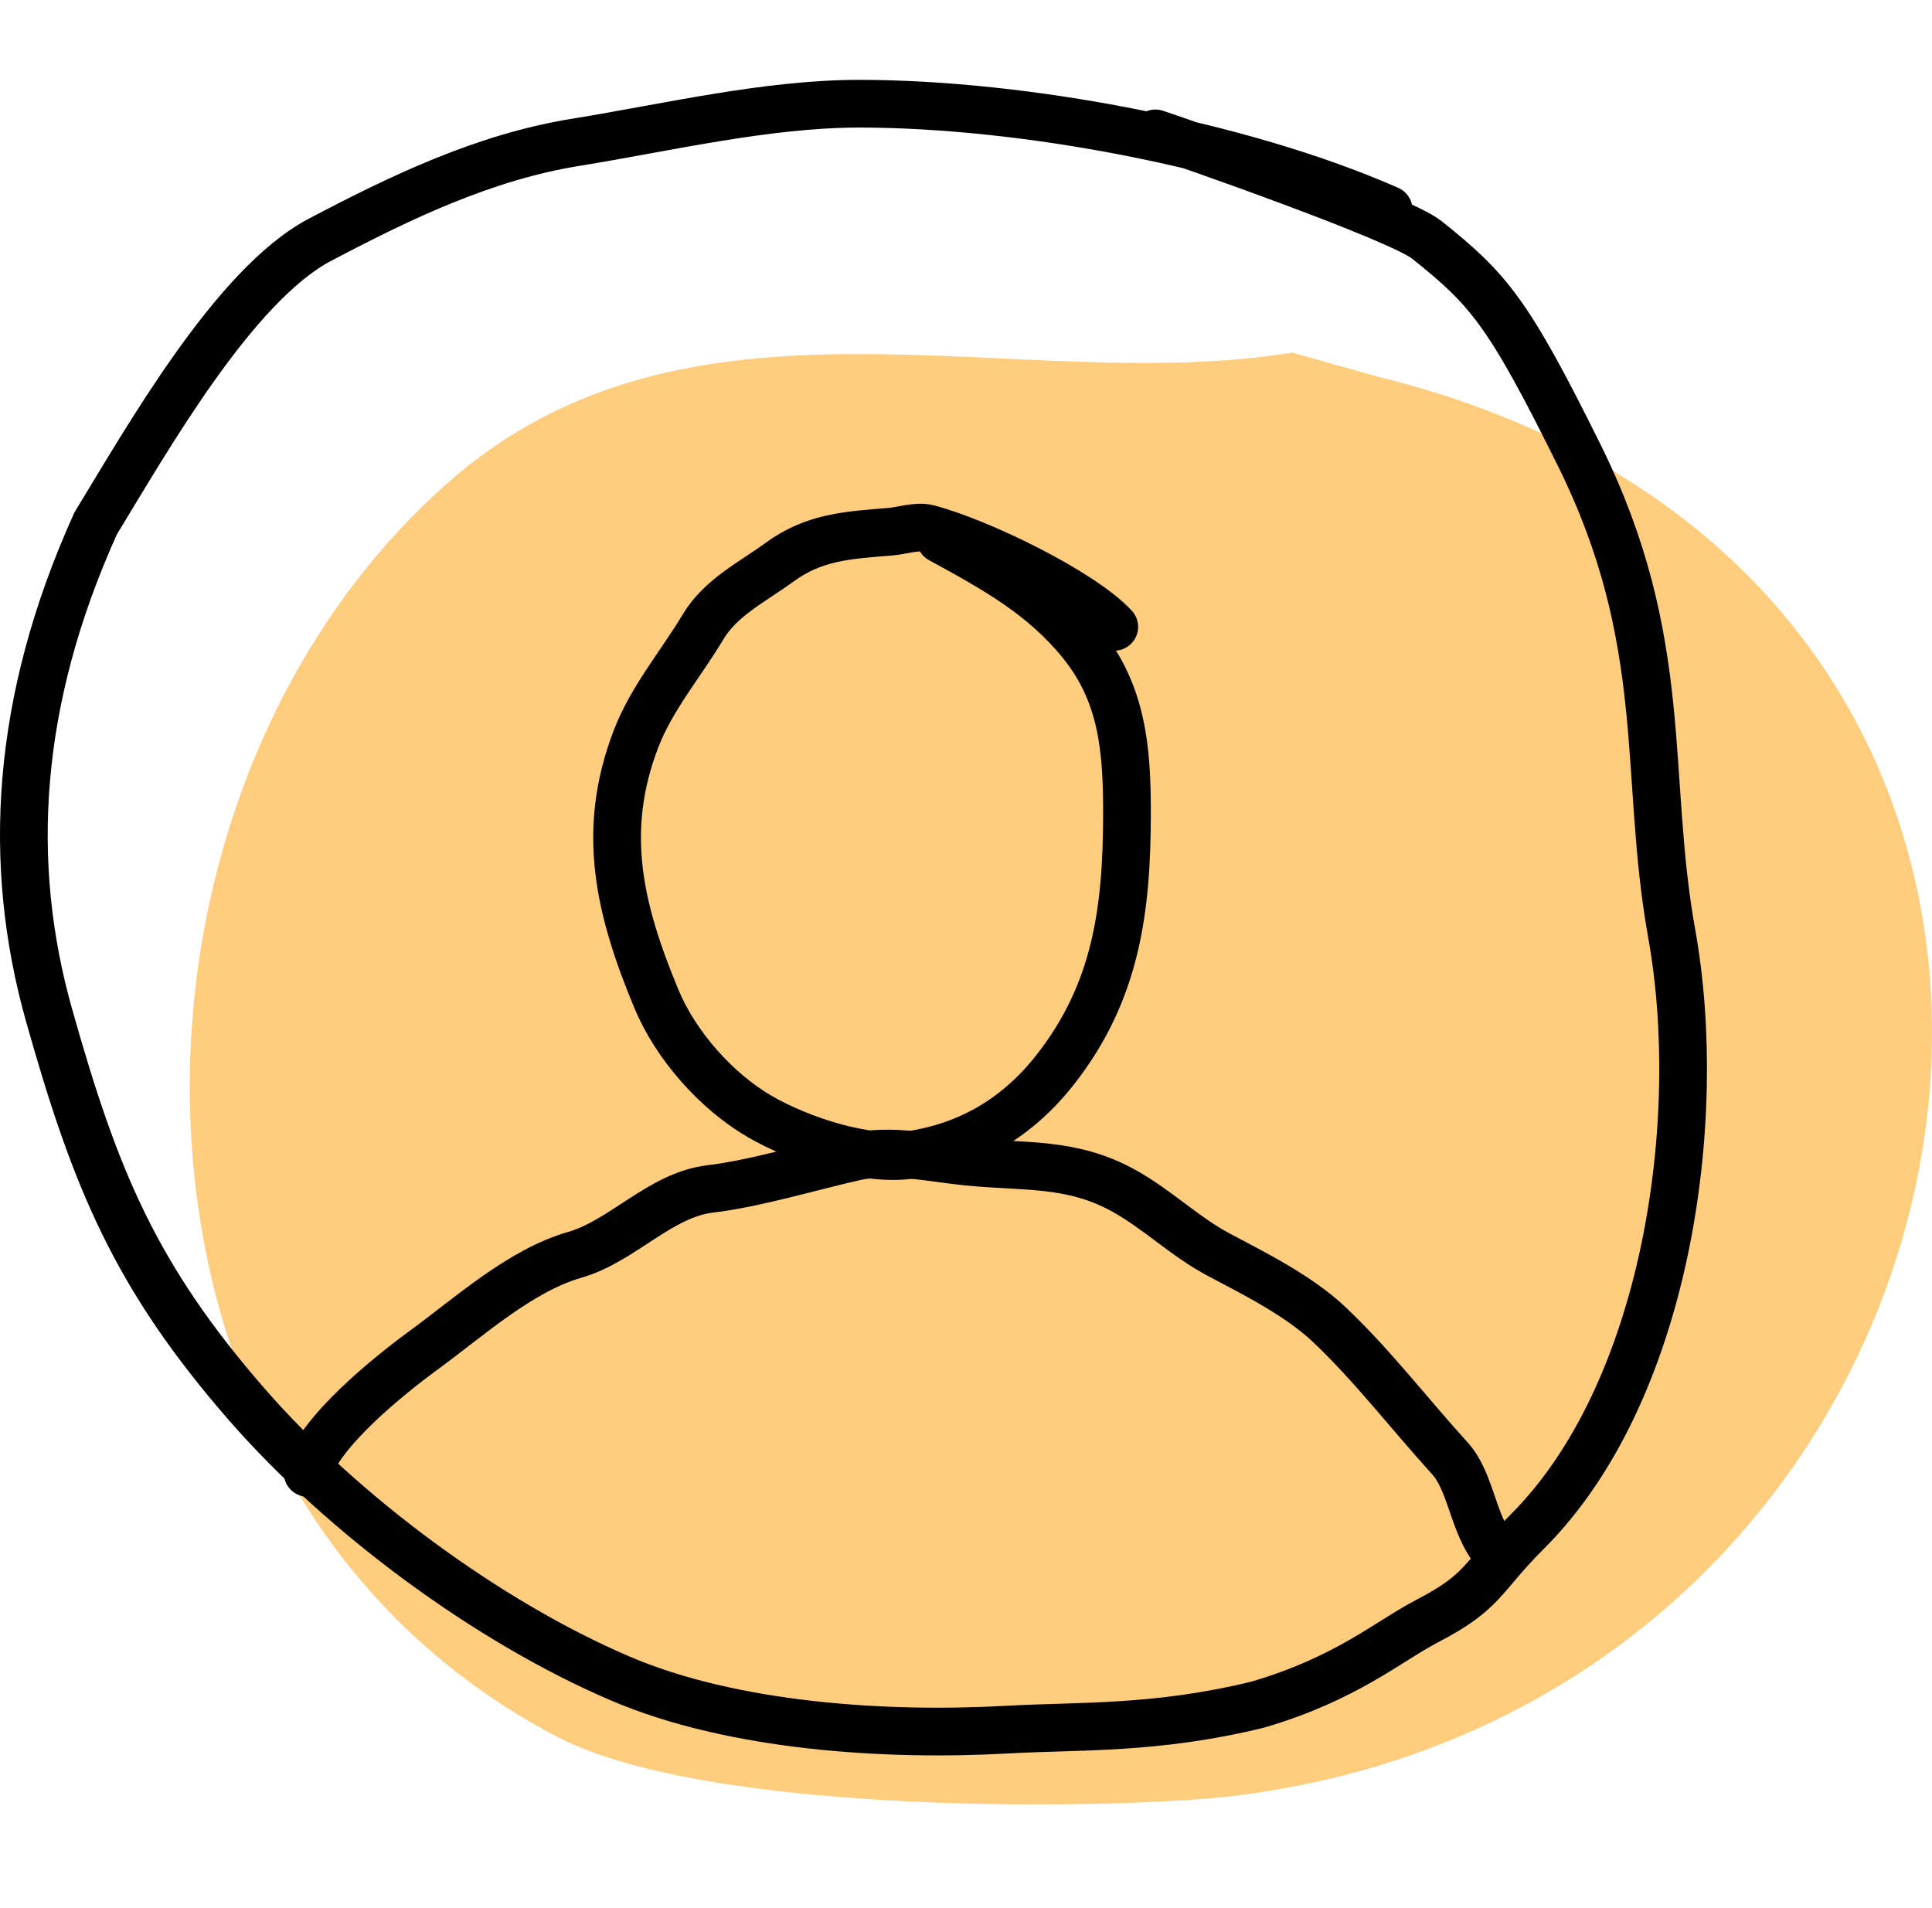
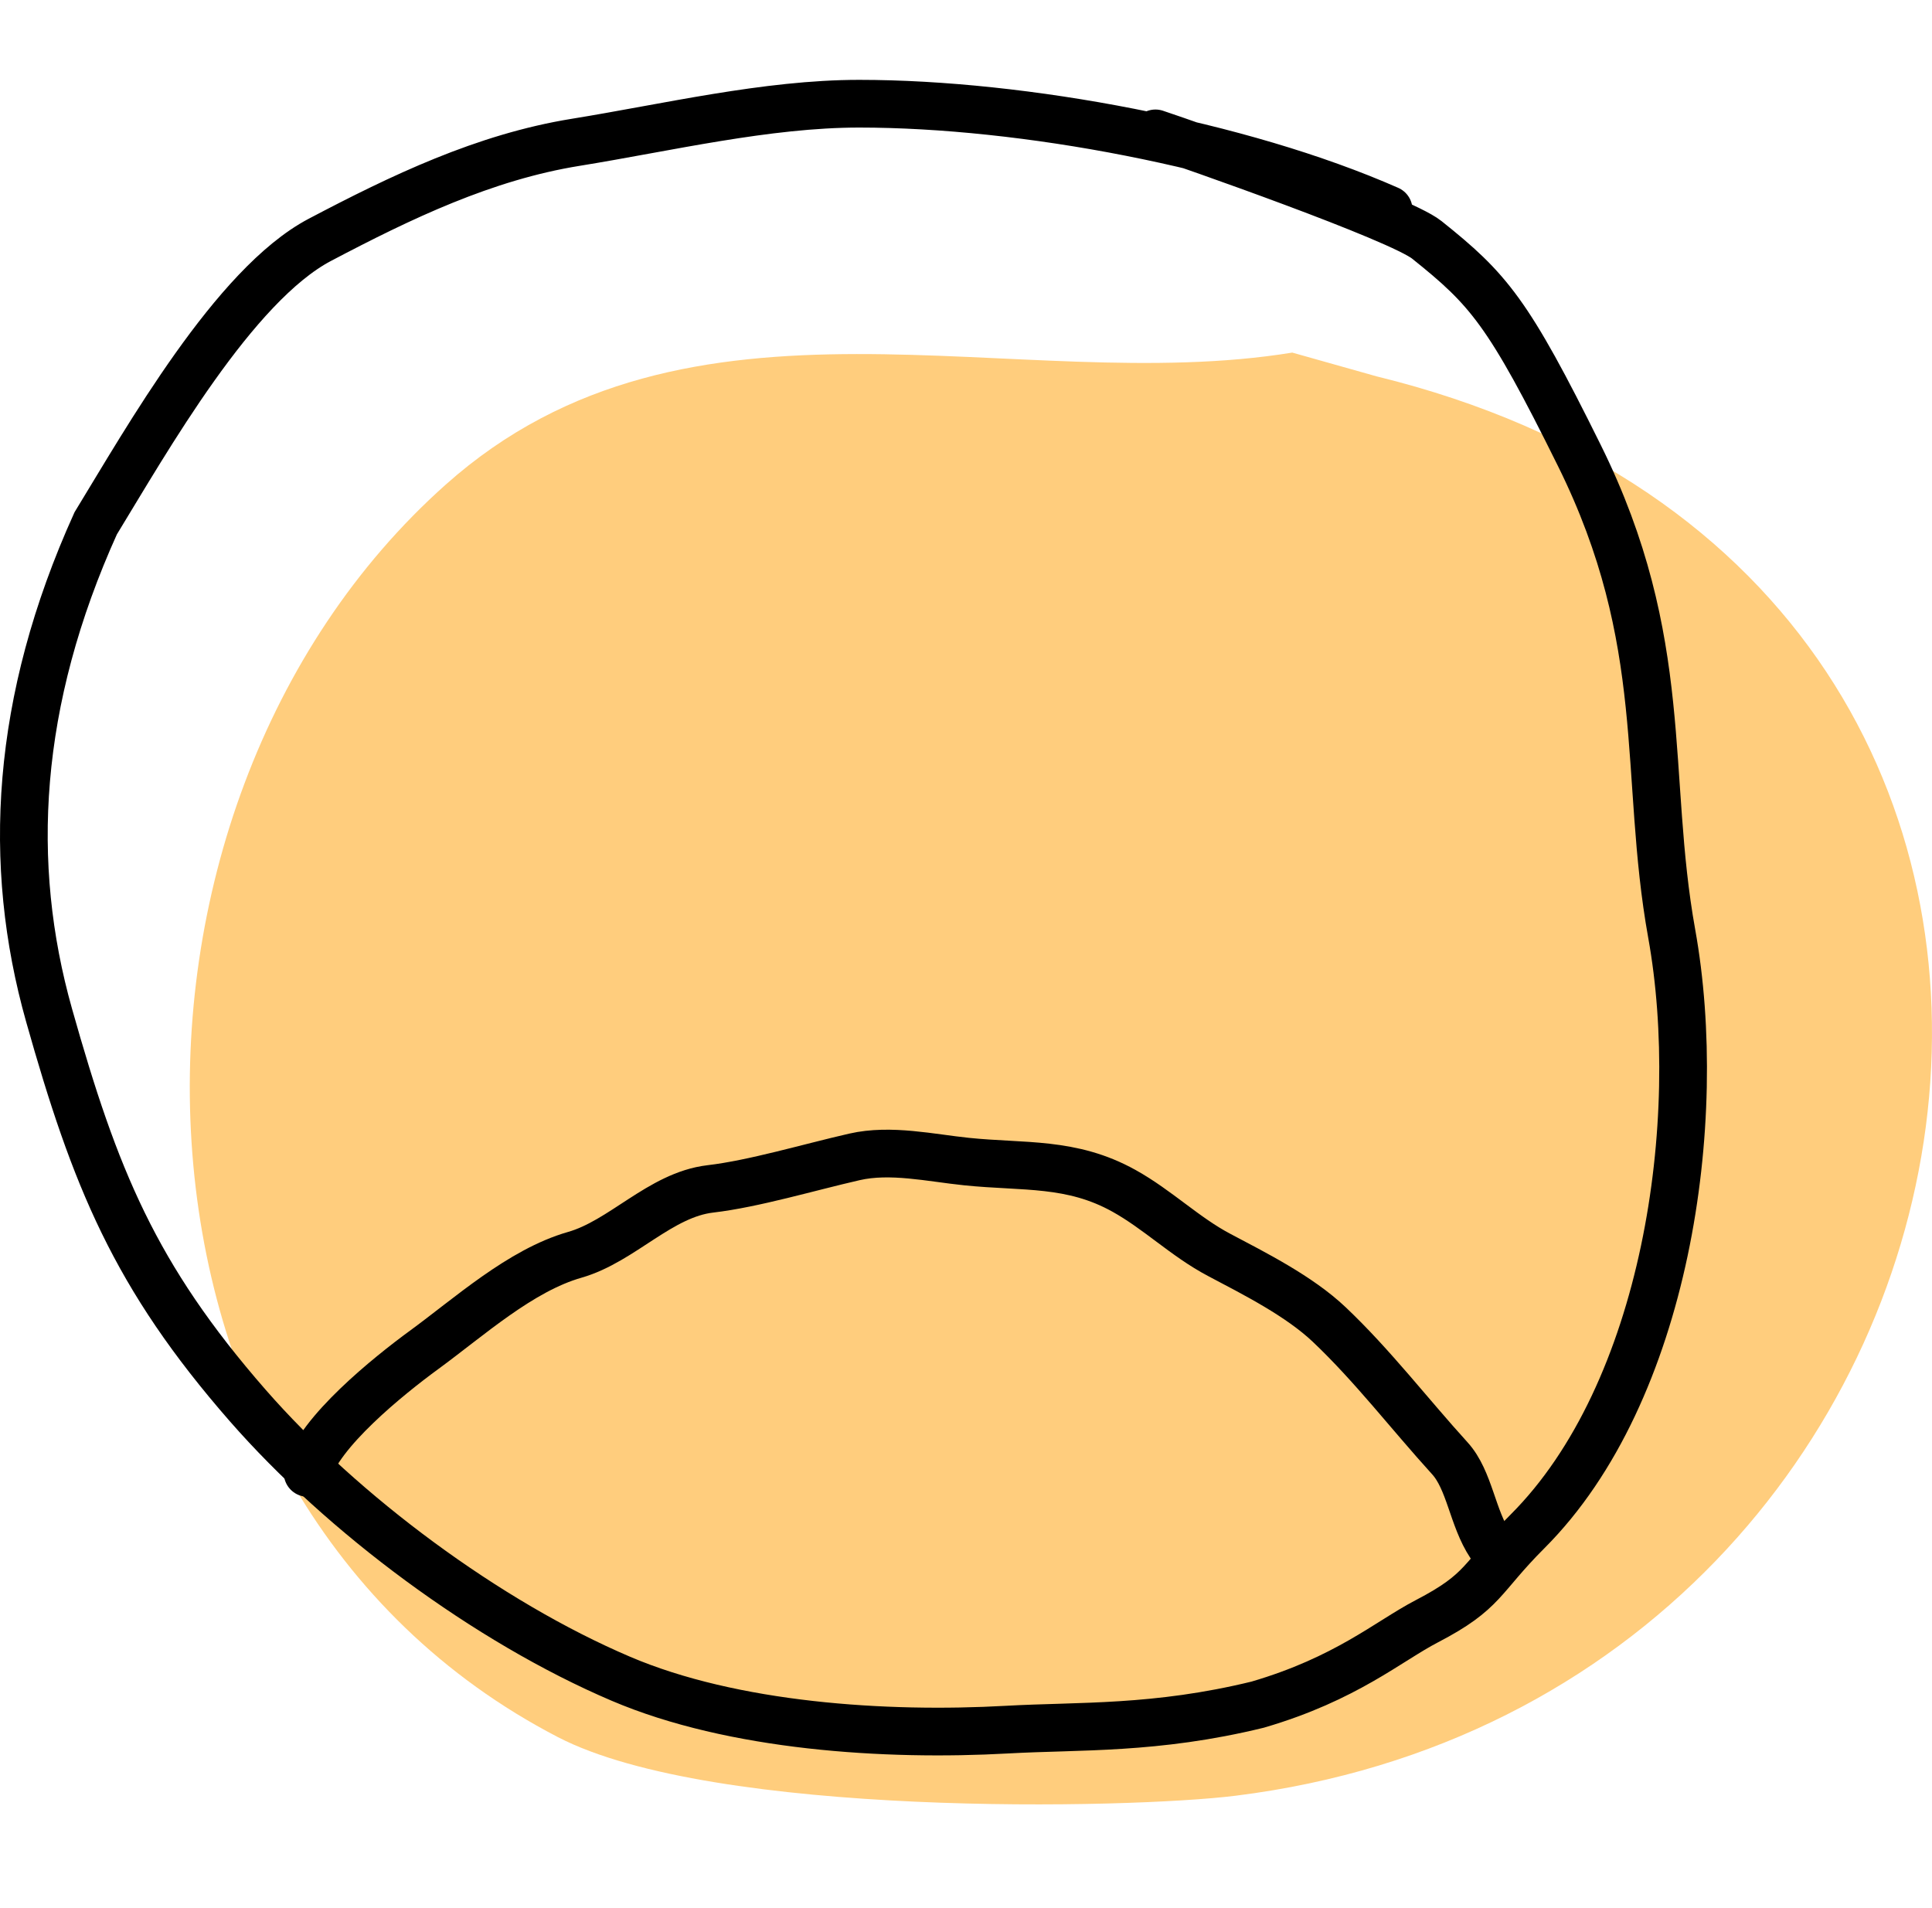
<svg xmlns="http://www.w3.org/2000/svg" width="81" height="80" viewBox="0 0 81 80" fill="none">
  <path fill-rule="evenodd" clip-rule="evenodd" d="M54.179 14.783C42.572 16.674 28.907 11.212 18.689 20.316C3.422 33.918 3.967 62.768 23.394 72.833C29.934 76.221 47.355 75.843 51.807 75.288C85.407 71.099 93.394 24.507 57.716 15.78L54.179 14.783Z" fill="#FFCD7D" />
-   <path d="M46.716 26.281C45.327 24.788 41.011 22.7 38.896 22.154C38.449 22.038 37.776 22.257 37.336 22.292C35.547 22.437 34.133 22.508 32.676 23.576C31.554 24.397 30.211 25.051 29.477 26.281C28.543 27.846 27.337 29.244 26.672 30.962C25.167 34.854 25.976 38.164 27.521 41.882C28.333 43.835 30.038 45.76 31.866 46.819C33.495 47.763 36.284 48.705 38.185 48.418C40.681 48.042 42.685 46.824 44.228 44.864C46.809 41.585 47.249 38.127 47.249 34.062C47.249 31.407 47.057 29.076 45.334 26.953C43.711 24.952 41.712 23.855 39.429 22.608" stroke="black" stroke-width="2" stroke-linecap="round" />
  <path d="M58.219 8.791C52.015 6.059 42.896 4.348 36.022 4.348C32.143 4.348 27.957 5.349 24.134 5.967C20.307 6.586 16.817 8.262 13.411 10.055C9.814 11.948 6.155 18.436 4.011 21.943C0.634 29.408 0.273 36.236 2.056 42.56C3.98 49.383 5.642 53.499 10.389 58.931C14.373 63.487 20.429 67.995 26.03 70.384C30.73 72.389 37.131 72.802 42.223 72.517C45.24 72.348 48.443 72.517 52.728 71.47C56.441 70.384 58.211 68.81 59.818 67.975C62.259 66.707 62.063 66.184 64.044 64.203C69.855 58.392 71.504 47.015 70.087 39.143C68.886 32.471 70.087 26.919 66.216 19.099C63.229 13.063 62.413 12.131 59.818 10.055C58.673 9.139 49.832 6.055 48.443 5.592" stroke="black" stroke-width="2" stroke-linecap="round" />
  <path d="M12.898 61.754C13.364 60.046 16.282 57.691 17.775 56.6C19.665 55.219 21.826 53.259 24.095 52.611C26.09 52.041 27.677 50.094 29.782 49.846C31.609 49.632 33.91 48.941 35.825 48.504C37.34 48.157 39.021 48.547 40.525 48.701C42.932 48.948 44.919 48.702 47.12 49.925C48.547 50.718 49.682 51.857 51.109 52.611C52.621 53.41 54.476 54.345 55.73 55.534C57.545 57.253 59.1 59.288 60.786 61.142C61.618 62.058 61.727 63.639 62.484 64.776" stroke="black" stroke-width="2" stroke-linecap="round" />
</svg>